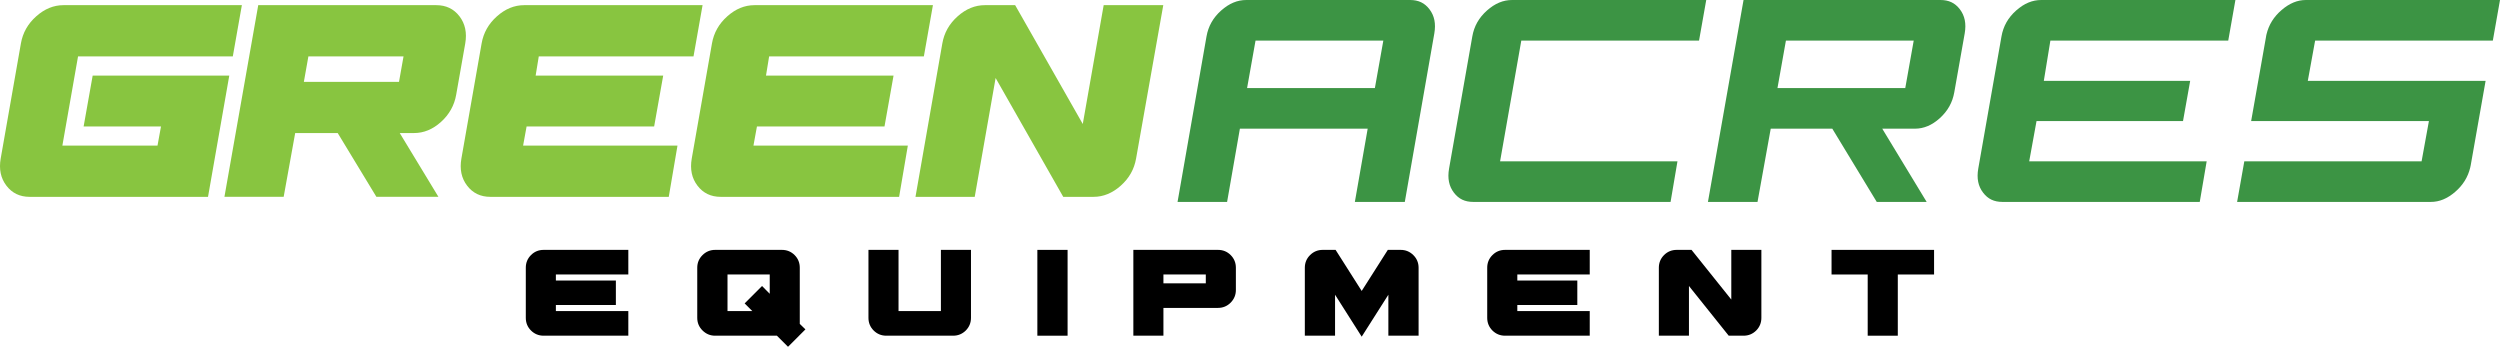
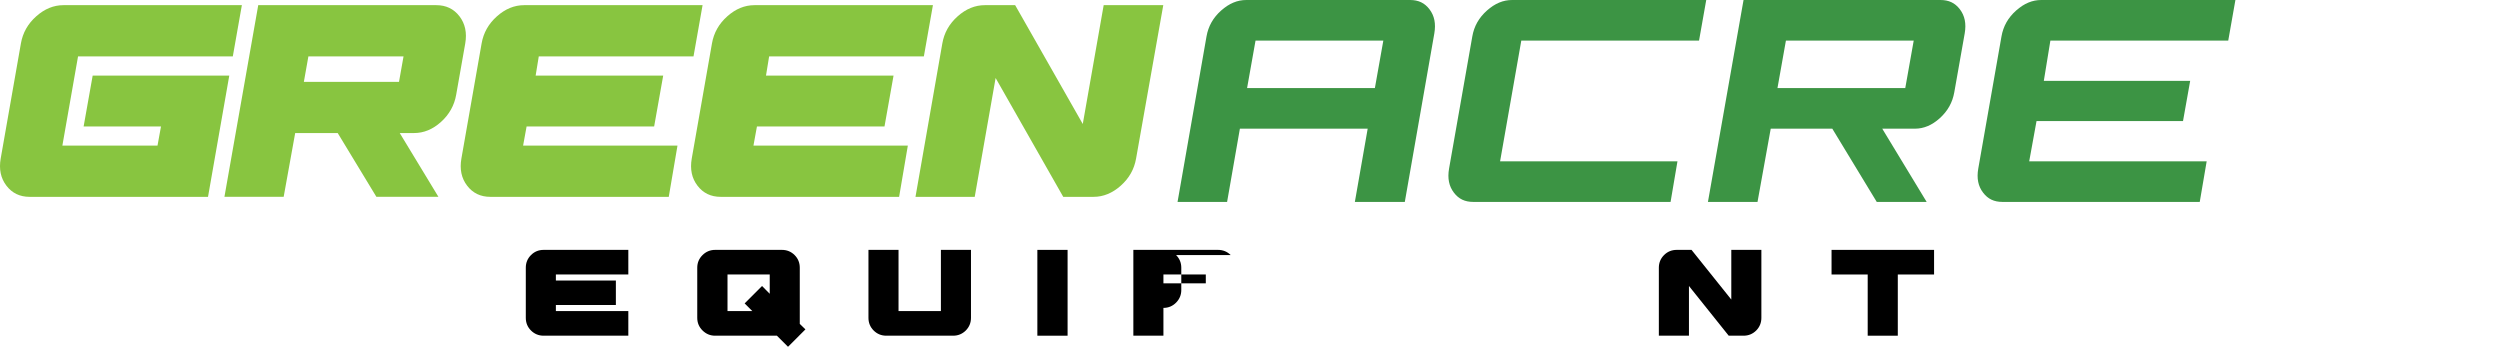
<svg xmlns="http://www.w3.org/2000/svg" id="Layer_2" viewBox="0 0 822.98 114.16">
  <defs>
    <style>.cls-1,.cls-2,.cls-3{stroke-width:0px;}.cls-2{fill:#88c540;}.cls-3{fill:#3c9444;}</style>
  </defs>
  <g id="Layer_1-2">
    <path class="cls-3" d="M470.56,3.04c-1.58-2.07-3.61-3.04-6.38-3.04h-53.89c-2.96,0-5.67,1.13-8.29,3.46-2.66,2.37-4.24,5.17-4.83,8.55l-9.53,54.46h16.31l4.21-24.11h42.07l-4.22,24.11h16.44l9.72-55.49c.55-3.21.03-5.8-1.61-7.94ZM452.6,28.99h-42.07l2.78-15.62h42.07l-2.78,15.62Z" />
    <path class="cls-3" d="M559.31,13.37l2.37-13.37h-63.89c-2.96,0-5.67,1.13-8.29,3.46-2.66,2.37-4.25,5.17-4.83,8.55l-7.65,43.49c-.56,3.2-.03,5.8,1.6,7.93,1.59,2.08,3.62,3.04,6.38,3.04h64.94l2.27-13.37h-58.39l6.98-39.73h58.51Z" />
    <path class="cls-3" d="M645.16,3.04c-1.59-2.07-3.61-3.04-6.38-3.04h-64.82l-11.72,66.47h16.32l4.35-24.11h20.27l14.63,24.11h16.43l-14.62-24.11h10.73c2.95,0,5.63-1.13,8.2-3.44,2.63-2.38,4.2-5.18,4.79-8.57l3.43-19.38c.55-3.2.03-5.79-1.61-7.93ZM627.2,28.99h-42.07l2.78-15.62h42.07l-2.78,15.62Z" />
    <path class="cls-3" d="M733.52,13.37l2.36-13.37h-63.89c-2.96,0-5.67,1.13-8.29,3.46-2.66,2.37-4.24,5.17-4.83,8.55l-7.64,43.49c-.56,3.2-.04,5.8,1.6,7.93,1.58,2.08,3.61,3.04,6.38,3.04h64.93l2.28-13.37h-58.42l2.41-13.24h48.22l2.36-13.24h-48.18l2.16-13.25h58.55Z" />
-     <path class="cls-3" d="M820.62,13.37l2.36-13.37h-63.89c-2.8,0-5.41,1.08-7.99,3.29-2.6,2.23-4.23,4.86-4.99,8.03-.02.2-.07.4-.13.6v.09s-4.92,27.85-4.92,27.85h58.52l-2.41,13.24h-58.36l-2.37,13.37h63.76c2.8,0,5.42-1.07,8-3.29,2.59-2.23,4.22-4.86,4.98-8.03.03-.2.07-.41.13-.61l.02-.08,4.91-27.84h-58.53l2.41-13.25h58.5Z" />
    <path class="cls-2" d="M25.69,18.57l-5.16,29.37h31.32l1.15-6.31h-25.47l2.98-16.75h44.97l-7,39.92H9.75c-3.21,0-5.76-1.22-7.63-3.67-1.88-2.45-2.51-5.43-1.89-8.95L6.88,14.32c.61-3.52,2.29-6.5,5.05-8.95,2.75-2.45,5.74-3.67,8.95-3.67h58.74l-2.98,16.86H25.69Z" />
    <path class="cls-2" d="M143.63,1.7c3.21,0,5.75,1.22,7.63,3.67,1.87,2.45,2.5,5.43,1.89,8.95l-2.98,16.86c-.61,3.52-2.28,6.5-4.99,8.95-2.71,2.45-5.68,3.67-8.89,3.67h-4.7l12.73,20.99h-20.42l-12.73-20.99h-14l-3.79,20.99h-19.5L85.01,1.7h58.62ZM131.35,26.94l1.49-8.38h-31.32l-1.49,8.38h31.32Z" />
    <path class="cls-2" d="M177.36,18.57l-1.03,6.31h41.99l-2.98,16.75h-41.99l-1.15,6.31h50.82l-2.87,16.86h-58.74c-3.21,0-5.76-1.22-7.63-3.67-1.88-2.45-2.51-5.43-1.89-8.95l6.65-37.86c.61-3.52,2.29-6.5,5.05-8.95,2.75-2.45,5.74-3.67,8.95-3.67h58.74l-2.98,16.86h-50.94Z" />
    <path class="cls-2" d="M253.19,18.57l-1.03,6.31h41.99l-2.98,16.75h-41.99l-1.15,6.31h50.82l-2.87,16.86h-58.74c-3.21,0-5.76-1.22-7.63-3.67-1.88-2.45-2.51-5.43-1.89-8.95l6.65-37.86c.61-3.52,2.29-6.5,5.05-8.95,2.75-2.45,5.74-3.67,8.95-3.67h58.74l-2.98,16.86h-50.94Z" />
    <path class="cls-2" d="M382.94,1.7l-8.95,50.48c-.61,3.52-2.29,6.5-5.05,8.95-2.75,2.45-5.74,3.67-8.95,3.67h-9.98l-22.26-39.12-6.88,39.12h-19.5l8.83-50.48c.61-3.52,2.29-6.5,5.05-8.95,2.75-2.45,5.74-3.67,8.95-3.67h9.98l22.26,39.12,6.88-39.12h19.62Z" />
    <path class="cls-1" d="M182.99,90.36v2h19.75v8.05h-19.75v2h23.85v8.1h-27.88c-1.63,0-3.03-.58-4.16-1.71-1.14-1.13-1.71-2.54-1.71-4.17v-16.5c0-1.63.57-3.03,1.71-4.16,1.13-1.14,2.53-1.71,4.16-1.71h27.88v8.1h-23.85Z" />
    <path class="cls-1" d="M263.28,106.62v-18.49c0-1.63-.57-3.03-1.71-4.17-1.14-1.13-2.54-1.7-4.16-1.7h-22c-1.59,0-2.98.57-4.13,1.7-1.16,1.14-1.75,2.54-1.75,4.17v16.5c0,1.64.59,3.04,1.75,4.17,1.14,1.13,2.53,1.71,4.13,1.71h20.34l3.66,3.65,5.73-5.73-1.86-1.81ZM239.49,102.4v-12.05h13.9v6.36l-2.53-2.56-5.73,5.73,2.52,2.52h-8.16Z" />
    <path class="cls-1" d="M319.64,82.26v22.37c0,1.63-.58,3.03-1.71,4.17-1.14,1.13-2.54,1.71-4.17,1.71h-22c-1.63,0-3.03-.58-4.16-1.71-1.14-1.14-1.71-2.54-1.71-4.17v-22.37h9.9v20.15h13.95v-20.15h9.9Z" />
    <rect class="cls-1" x="341.49" y="82.26" width="9.95" height="28.25" />
-     <path class="cls-1" d="M405.13,83.97c-1.14-1.14-2.54-1.71-4.17-1.71h-27.87v28.25h9.9v-9.15h17.97c1.63,0,3.03-.59,4.17-1.74,1.13-1.15,1.71-2.54,1.71-4.14v-7.35c0-1.63-.58-3.03-1.71-4.16ZM382.99,93.26v-2.9h13.95v2.9h-13.95Z" />
-     <path class="cls-1" d="M466.99,88.13v22.38h-9.95v-13.49l-8.78,13.81-8.77-13.81v13.49h-9.95v-22.38c0-1.63.58-3.03,1.73-4.16,1.15-1.14,2.55-1.71,4.14-1.71h4.26l8.59,13.52,8.6-13.52h4.25c1.59,0,2.99.57,4.14,1.71,1.15,1.13,1.74,2.53,1.74,4.16Z" />
-     <path class="cls-1" d="M499.49,90.36v2h19.75v8.05h-19.75v2h23.84v8.1h-27.87c-1.63,0-3.03-.58-4.17-1.71-1.13-1.14-1.71-2.54-1.71-4.17v-16.5c0-1.63.58-3.03,1.72-4.16,1.13-1.14,2.53-1.71,4.16-1.71h27.87v8.1h-23.84Z" />
+     <path class="cls-1" d="M405.13,83.97c-1.14-1.14-2.54-1.71-4.17-1.71h-27.87v28.25h9.9v-9.15c1.63,0,3.03-.59,4.17-1.74,1.13-1.15,1.71-2.54,1.71-4.14v-7.35c0-1.63-.58-3.03-1.71-4.16ZM382.99,93.26v-2.9h13.95v2.9h-13.95Z" />
    <path class="cls-1" d="M579.83,82.26v22.37c0,1.63-.57,3.03-1.7,4.17-1.14,1.13-2.54,1.71-4.17,1.71h-4.88l-.11-.14-12.98-16.22v16.36h-9.91v-22.38c0-1.63.58-3.03,1.71-4.16,1.14-1.14,2.54-1.71,4.17-1.71h4.88l.11.14,12.98,16.21v-16.35h9.9Z" />
    <polygon class="cls-1" points="636.68 82.26 636.68 90.36 624.74 90.36 624.74 110.51 614.83 110.51 614.83 90.36 602.93 90.36 602.93 82.26 636.68 82.26" />
  </g>
</svg>